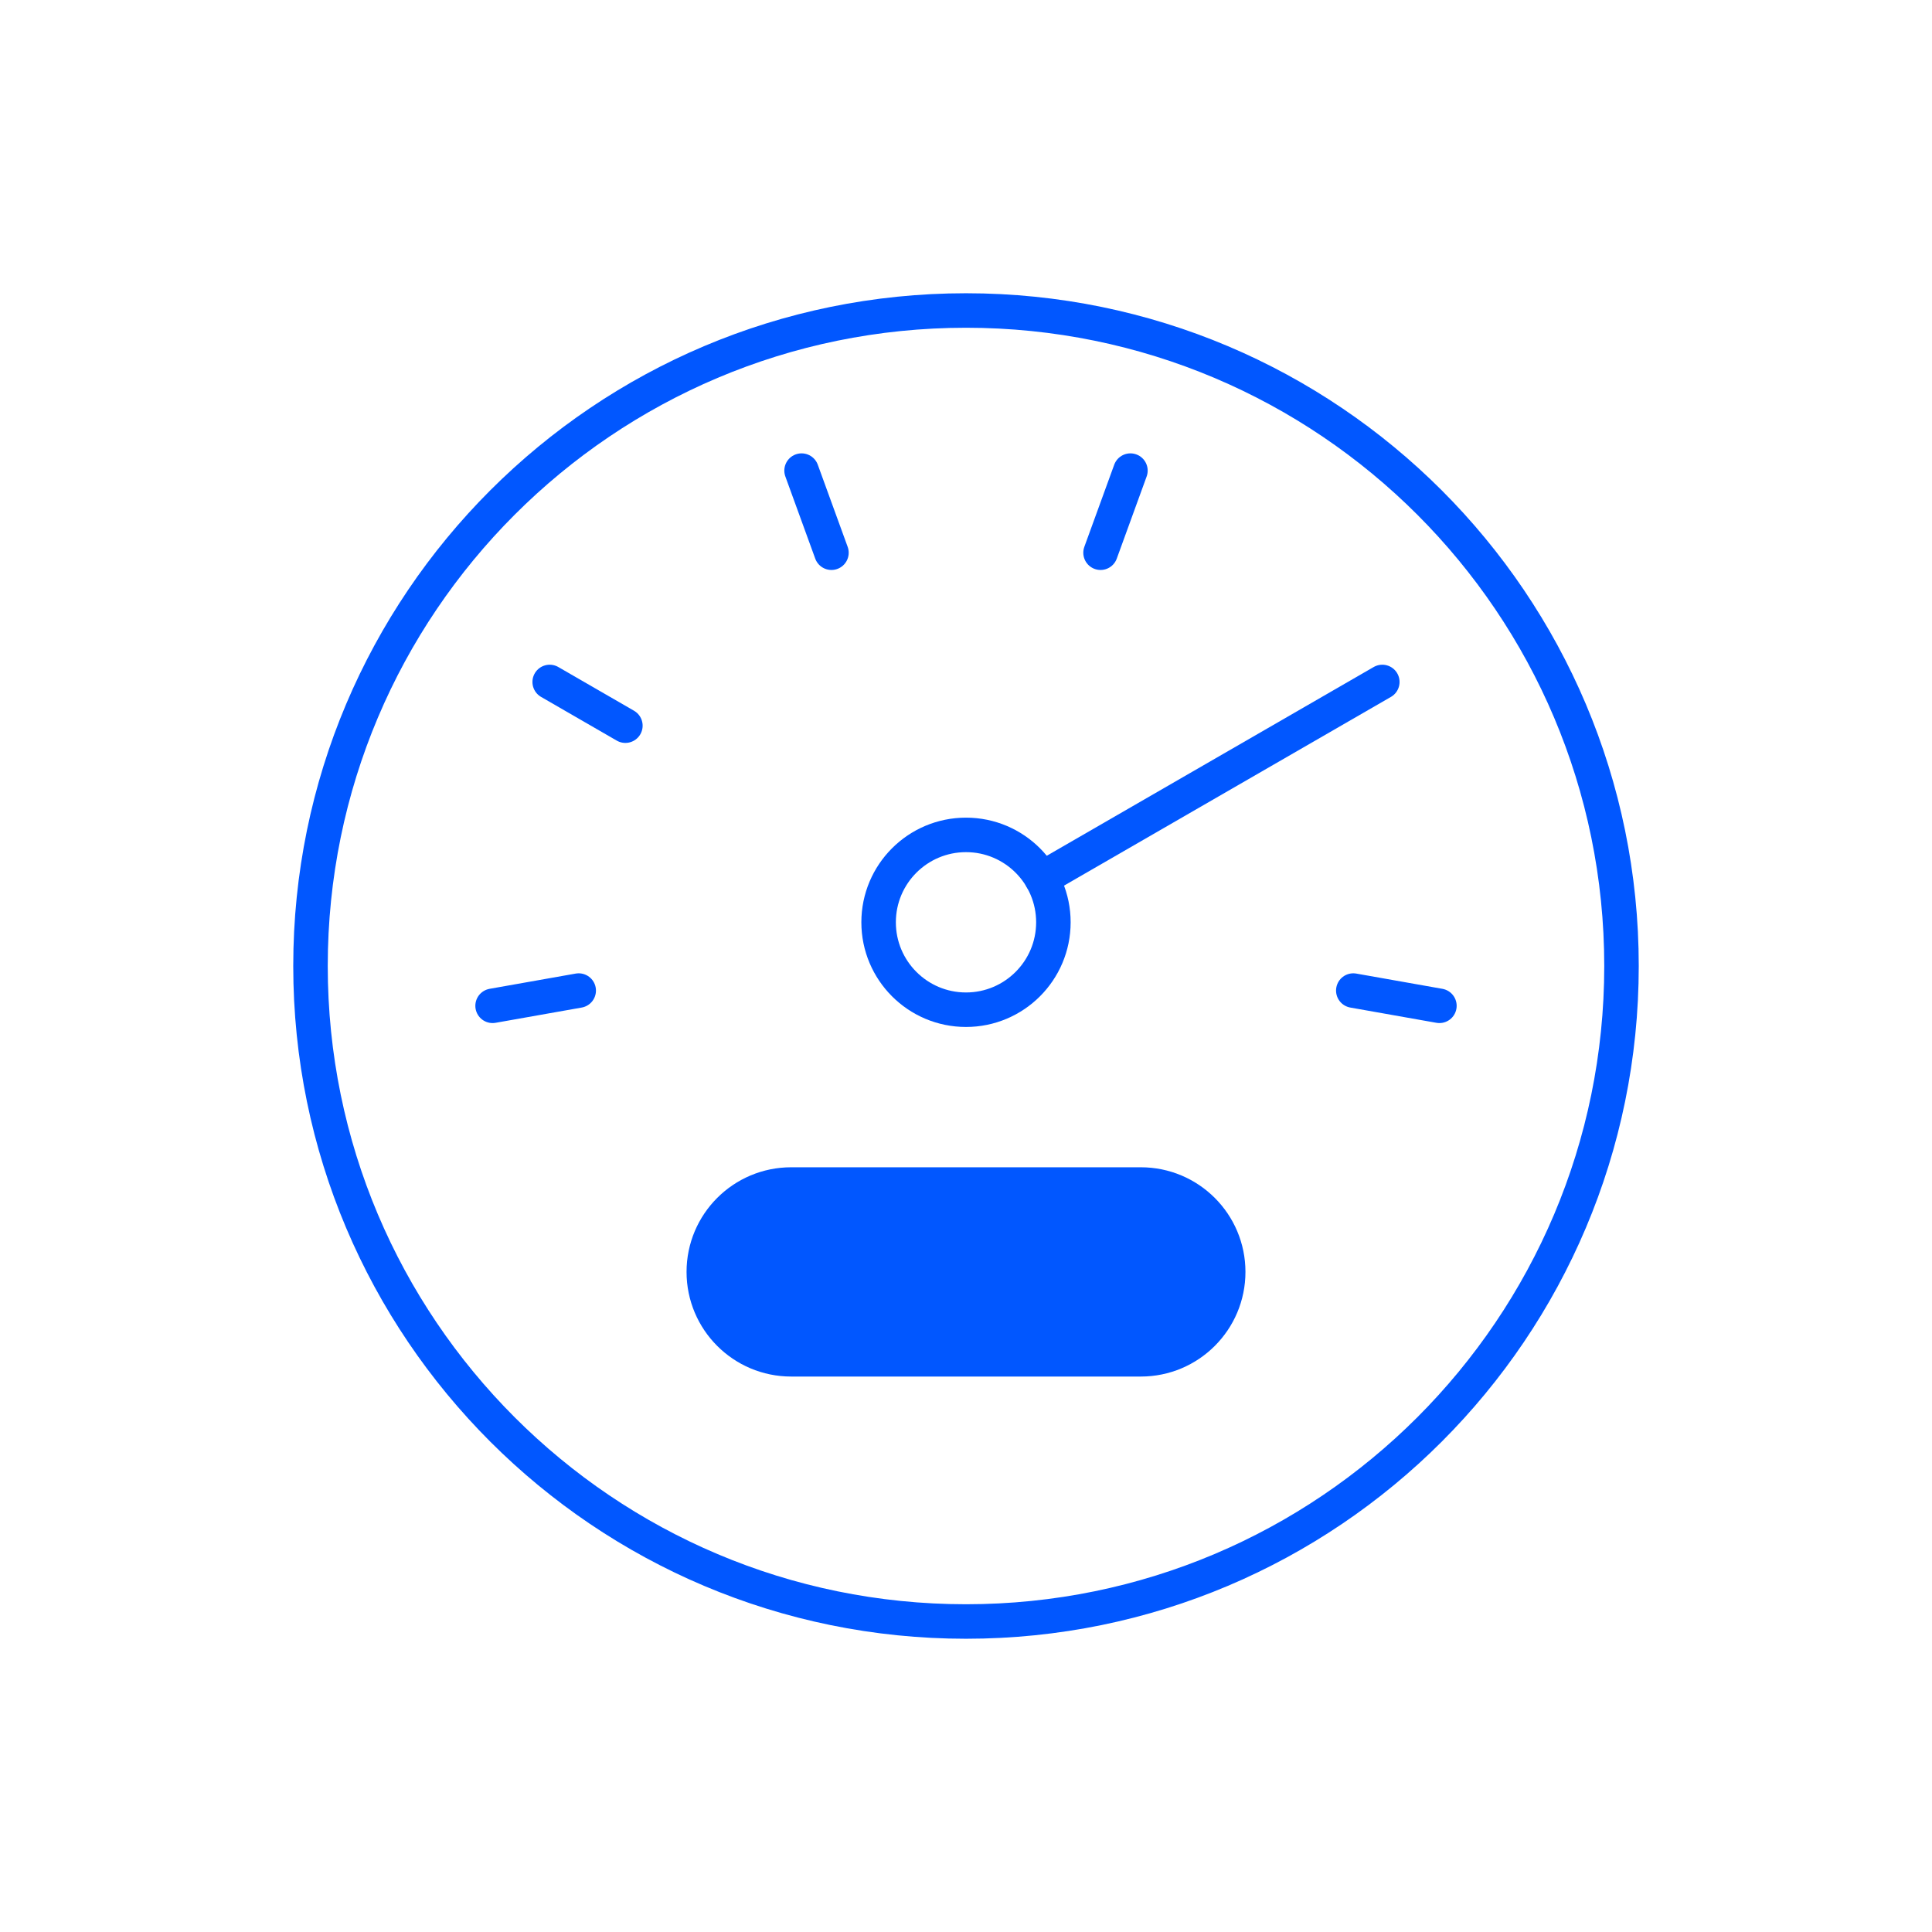
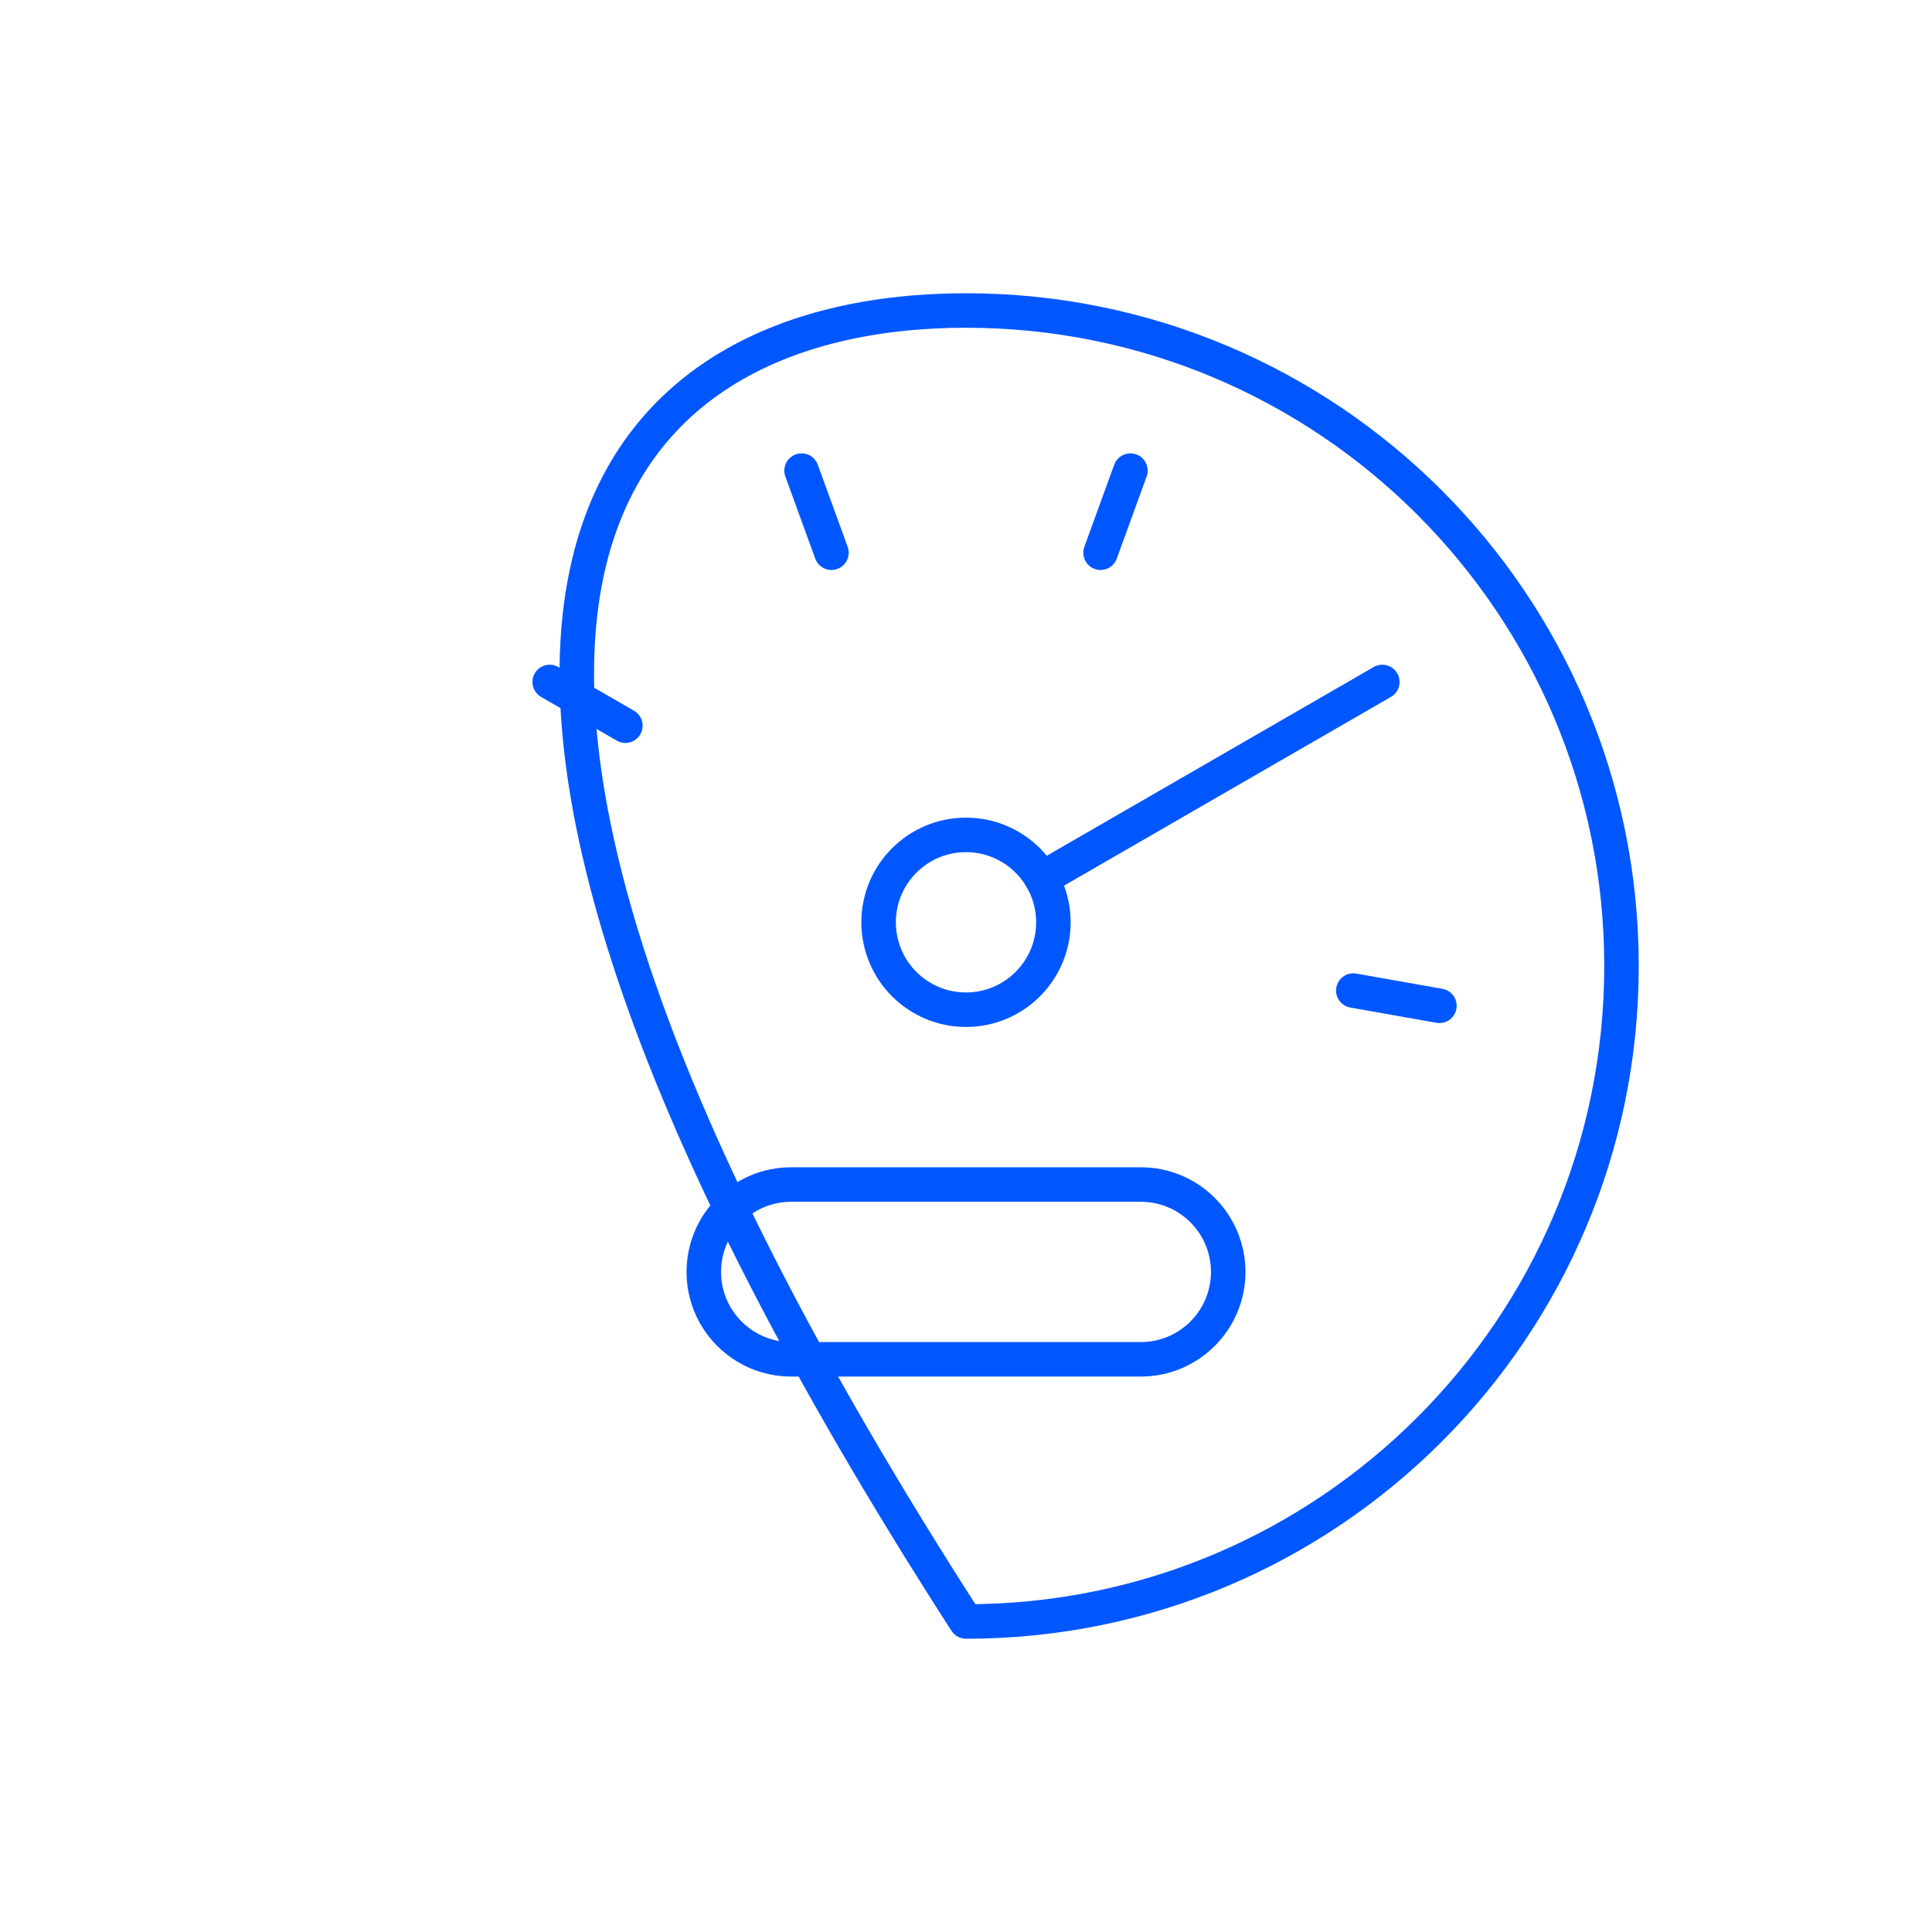
<svg xmlns="http://www.w3.org/2000/svg" width="56" height="56" viewBox="0 0 56 56" fill="none">
  <g clip-path="url(#clip0_3_6223)">
-     <path fill-rule="evenodd" clip-rule="evenodd" d="M28 9C38.493 9 47 17.507 47 28C47 38.493 38.493 47 28 47C17.507 47 9 38.493 9 28C9 17.507 17.507 9 28 9Z" stroke="#0157FF" stroke-linecap="round" stroke-linejoin="round" />
+     <path fill-rule="evenodd" clip-rule="evenodd" d="M28 9C38.493 9 47 17.507 47 28C47 38.493 38.493 47 28 47C9 17.507 17.507 9 28 9Z" stroke="#0157FF" stroke-linecap="round" stroke-linejoin="round" />
    <path fill-rule="evenodd" clip-rule="evenodd" d="M28 24.2C29.399 24.2 30.533 25.334 30.533 26.733C30.533 28.132 29.399 29.267 28 29.267C26.601 29.267 25.467 28.132 25.467 26.733C25.467 25.334 26.601 24.2 28 24.2Z" stroke="#0157FF" stroke-linecap="round" stroke-linejoin="round" />
-     <path fill-rule="evenodd" clip-rule="evenodd" d="M35.6 36.867C35.6 38.266 34.466 39.4 33.067 39.4H22.933C21.534 39.4 20.4 38.266 20.4 36.867C20.4 35.468 21.534 34.334 22.933 34.334H33.067C34.466 34.334 35.6 35.468 35.6 36.867Z" fill="#0157FF" />
    <path fill-rule="evenodd" clip-rule="evenodd" d="M35.6 36.867C35.6 38.266 34.466 39.4 33.067 39.4H22.933C21.534 39.4 20.4 38.266 20.4 36.867C20.4 35.468 21.534 34.334 22.933 34.334H33.067C34.466 34.334 35.6 35.468 35.6 36.867Z" stroke="#0157FF" stroke-linejoin="round" />
    <path d="M40.067 19.767L30.194 25.467" stroke="#0157FF" stroke-linecap="round" stroke-linejoin="round" />
    <path d="M23.234 13.641L24.1 16.021" stroke="#0157FF" stroke-linecap="round" stroke-linejoin="round" />
    <path d="M15.933 19.767L18.127 21.034" stroke="#0157FF" stroke-linecap="round" stroke-linejoin="round" />
-     <path d="M14.278 29.154L16.774 28.712" stroke="#0157FF" stroke-linecap="round" stroke-linejoin="round" />
    <path d="M32.766 13.641L31.9 16.021" stroke="#0157FF" stroke-linecap="round" stroke-linejoin="round" />
    <path d="M41.722 29.154L39.226 28.712" stroke="#0157FF" stroke-linecap="round" stroke-linejoin="round" />
  </g>
  <defs>
    <clipPath id="clip0_3_6223">
      <rect width="56" height="56" fill="white" />
    </clipPath>
  </defs>
</svg>